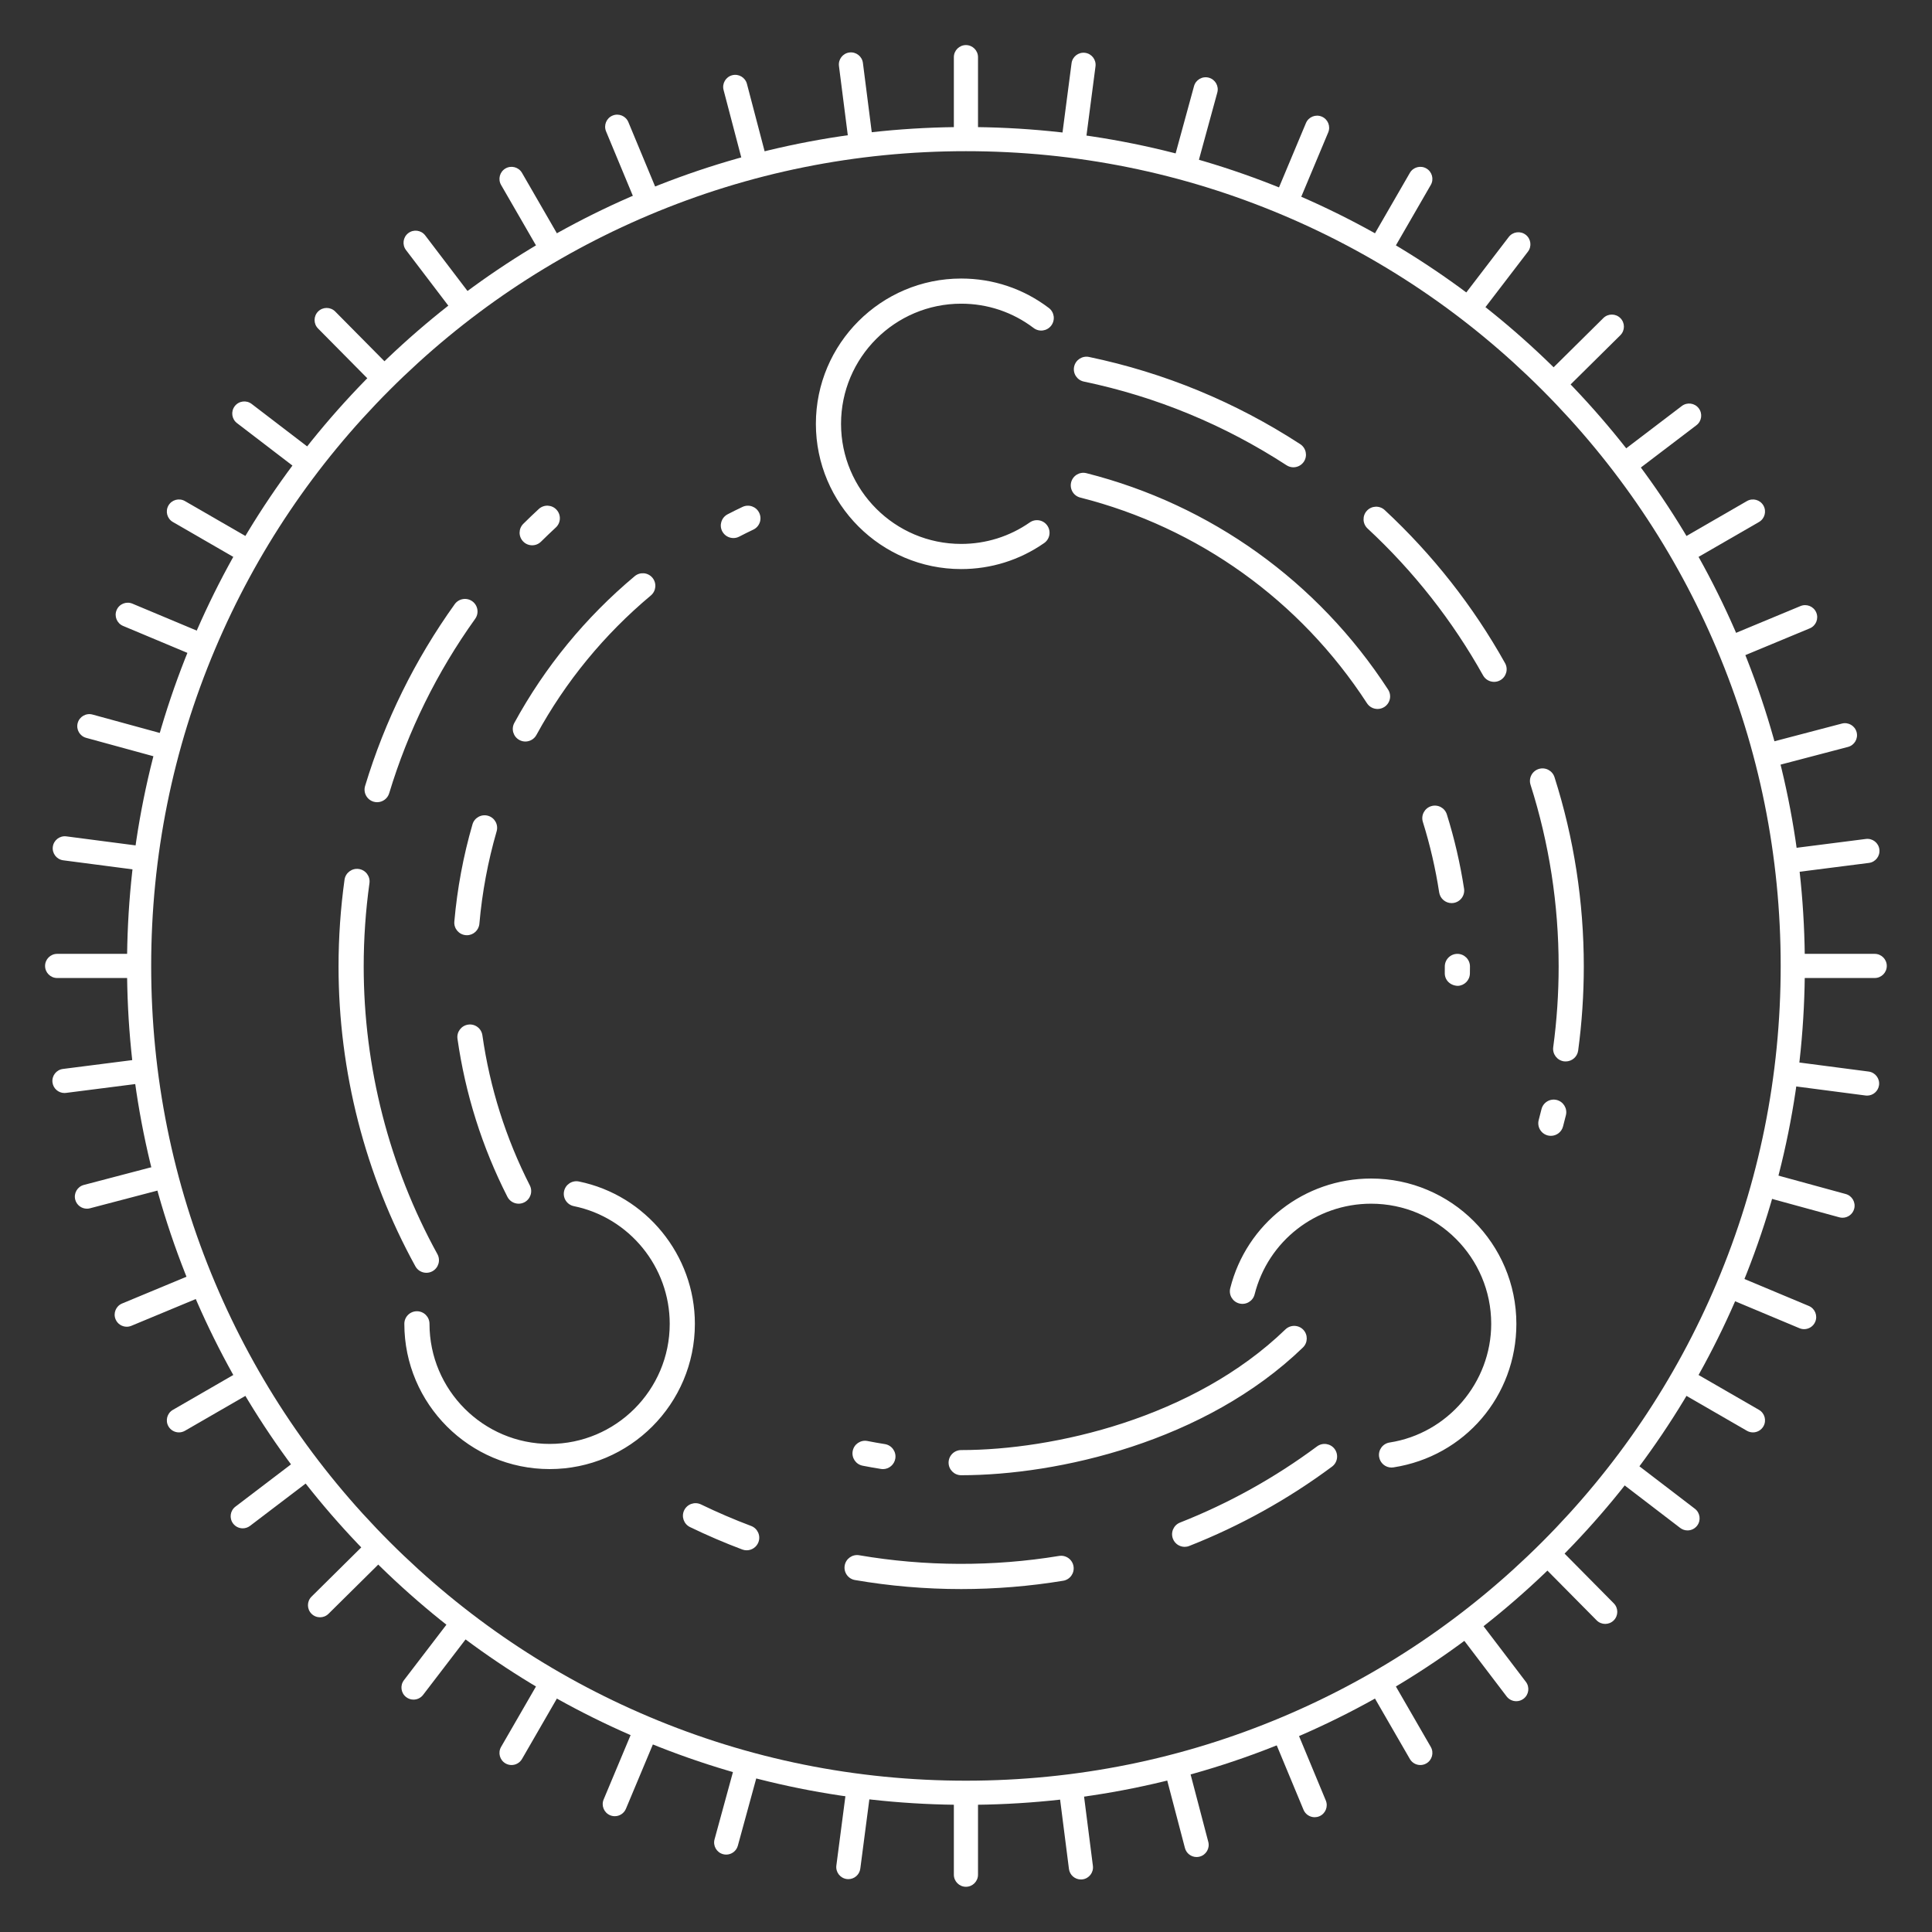
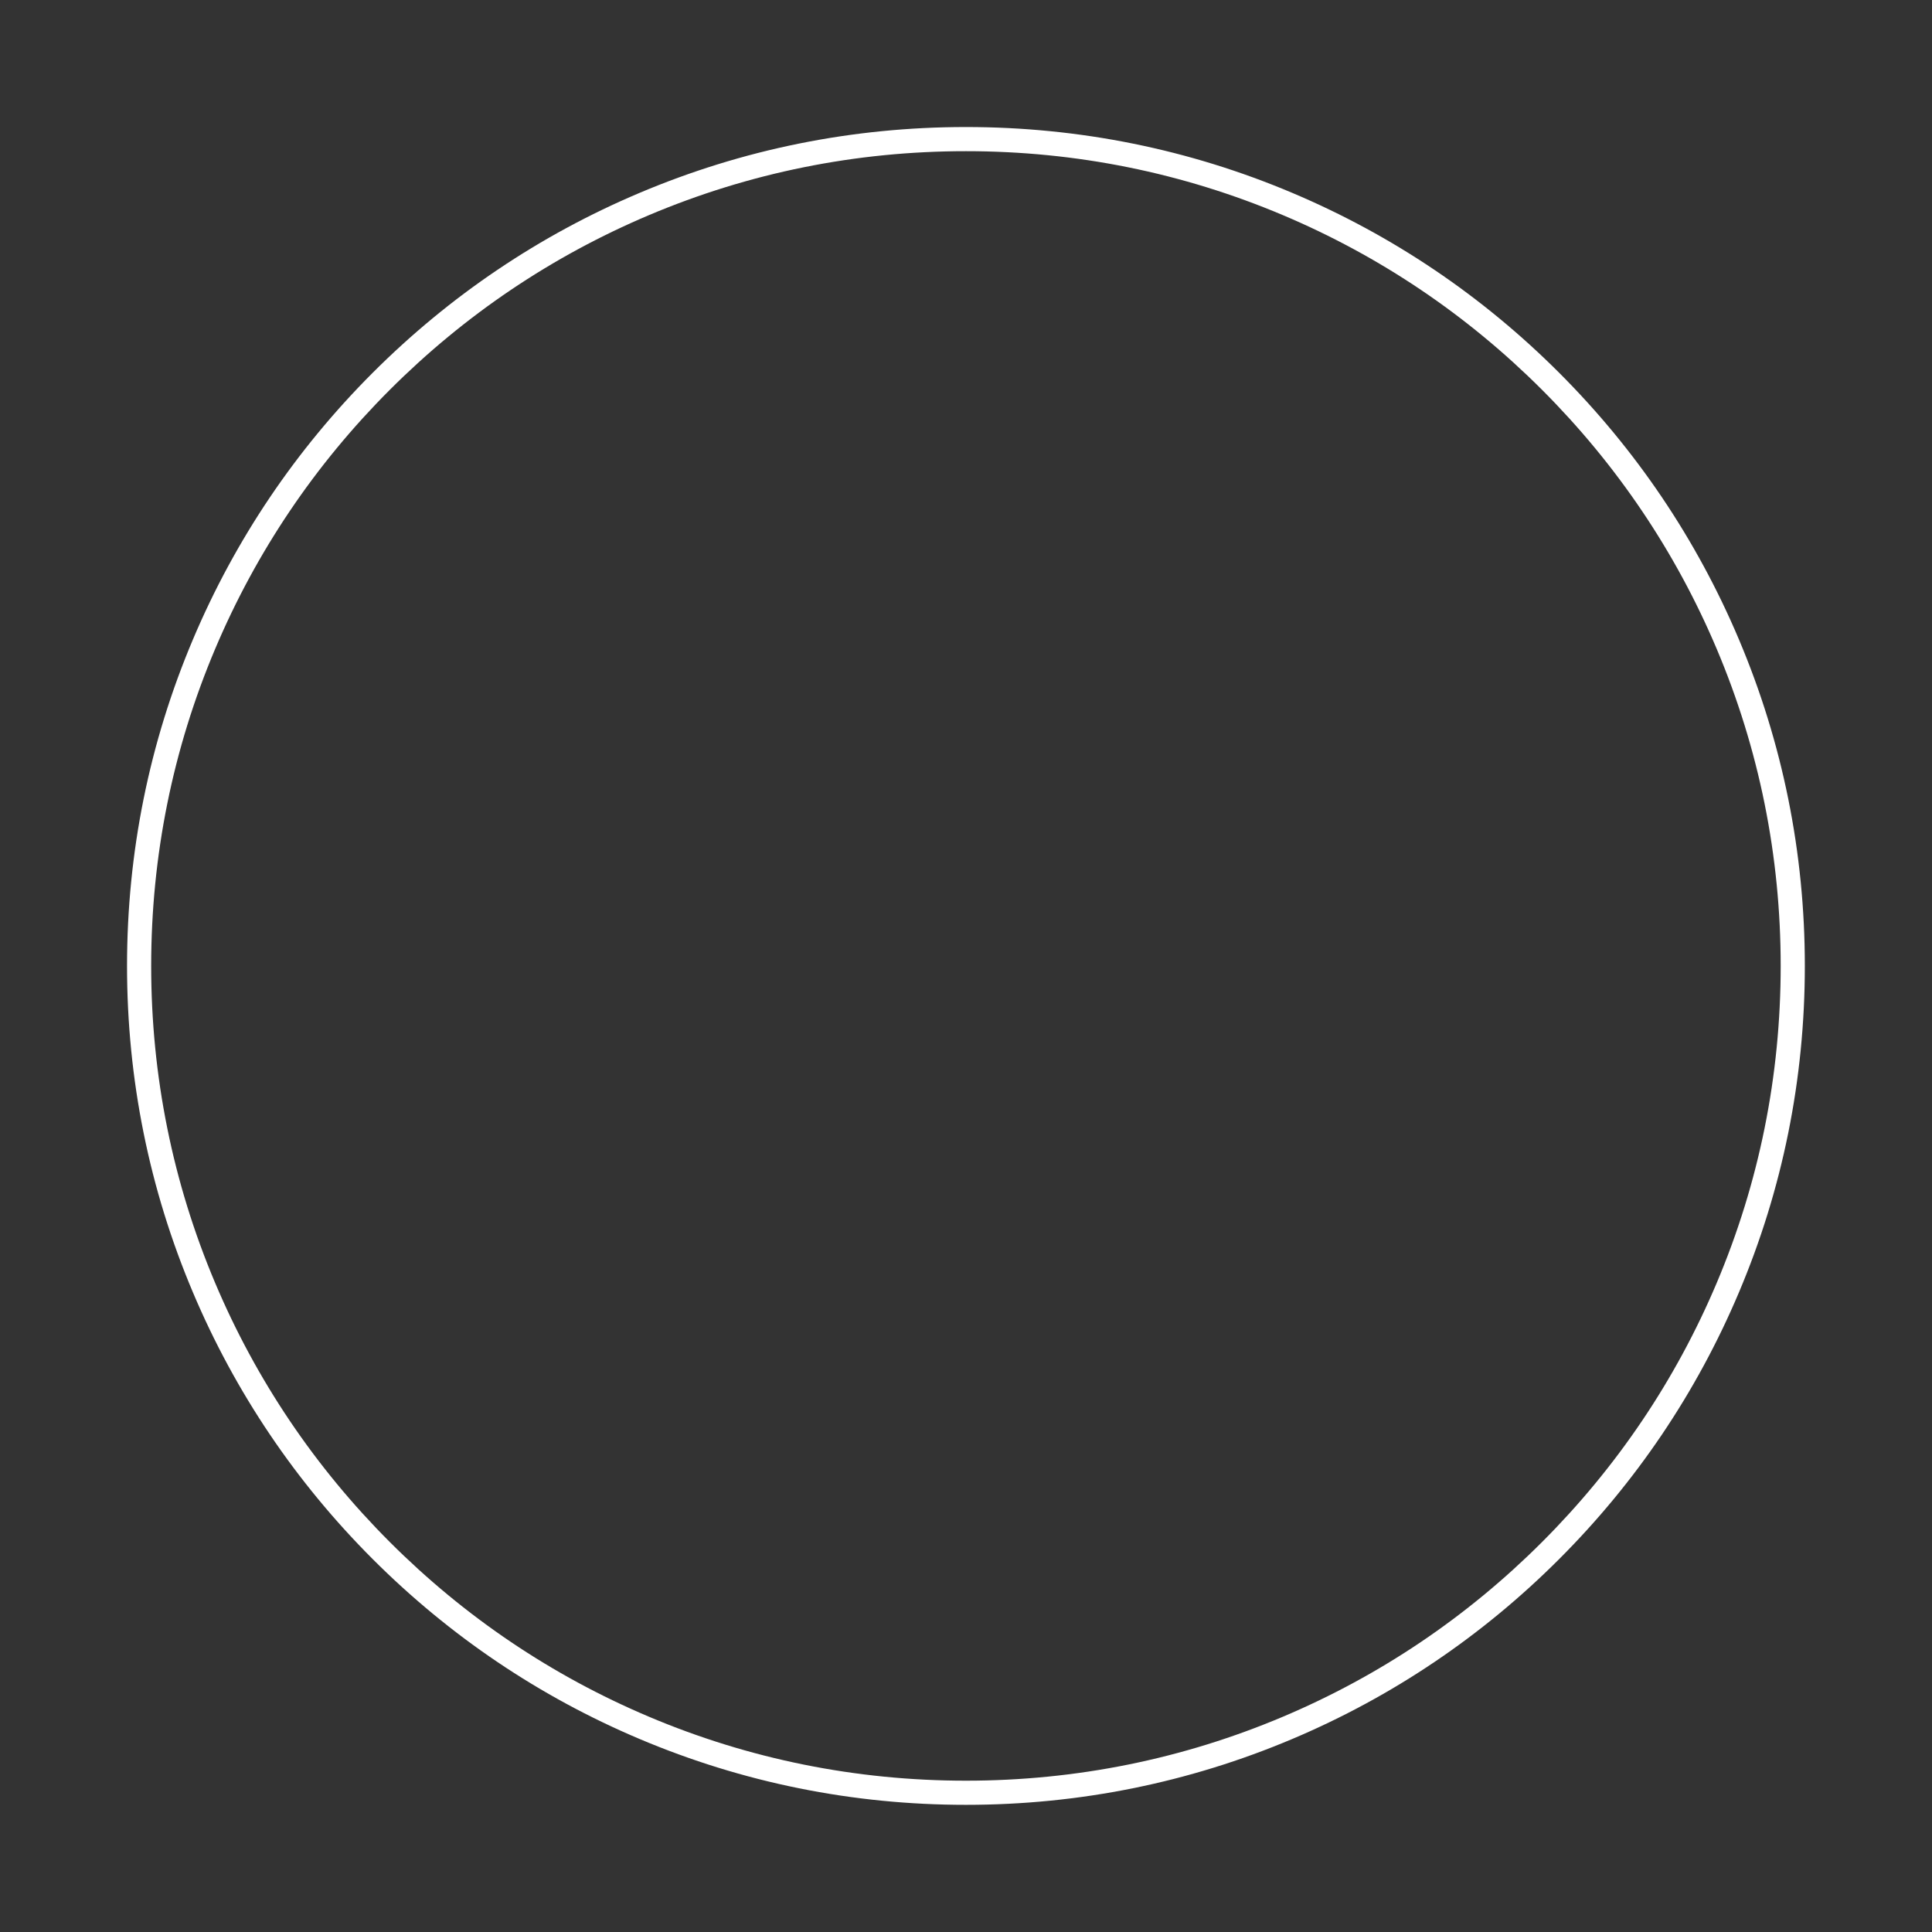
<svg xmlns="http://www.w3.org/2000/svg" width="250px" height="250px" viewBox="0 0 250 250" version="1.1">
  <rect x="0" y="0" width="250" height="250" fill="#333333" stroke="none" />
  <title>movement</title>
  <desc>Created with Sketch.</desc>
  <g id="movement" stroke="none" stroke-width="1" fill="none" fill-rule="evenodd">
-     <path d="M124.991,231.16 C125.854,231.16 126.554,231.859 126.554,232.722 L126.554,242.586 C126.554,243.449 125.854,244.149 124.991,244.149 C124.128,244.149 123.429,243.449 123.429,242.586 L123.429,232.722 C123.429,231.859 124.128,231.16 124.991,231.16 Z M140.173,231.658 L141.421,241.443 C141.531,242.3 140.925,243.082 140.069,243.191 C140.002,243.2 139.935,243.204 139.87,243.204 C139.095,243.204 138.422,242.628 138.321,241.839 L137.073,232.054 C136.964,231.198 137.57,230.415 138.426,230.306 C139.283,230.199 140.064,230.802 140.173,231.658 Z M111.253,230.267 C112.108,230.379 112.711,231.163 112.6,232.019 L111.323,241.8 C111.221,242.587 110.549,243.16 109.776,243.16 C109.709,243.16 109.64,243.156 109.572,243.147 C108.716,243.035 108.113,242.251 108.225,241.395 L109.501,231.614 C109.613,230.759 110.397,230.155 111.253,230.267 Z M153.849,228.797 L156.352,238.338 C156.571,239.173 156.072,240.027 155.238,240.246 C155.105,240.281 154.971,240.298 154.84,240.298 C154.147,240.298 153.514,239.833 153.33,239.132 L150.826,229.591 C150.607,228.756 151.106,227.902 151.941,227.683 C152.775,227.463 153.63,227.963 153.849,228.797 Z M96.984,227.399 C97.817,227.627 98.307,228.486 98.079,229.319 L95.477,238.833 C95.287,239.528 94.658,239.984 93.971,239.984 C93.834,239.984 93.696,239.966 93.558,239.928 C92.725,239.701 92.235,238.841 92.463,238.009 L95.065,228.494 C95.293,227.662 96.152,227.173 96.984,227.399 Z M167.774,223.876 L171.559,232.984 C171.89,233.781 171.512,234.696 170.716,235.027 C170.52,235.108 170.316,235.147 170.117,235.147 C169.504,235.147 168.923,234.784 168.673,234.184 L164.888,225.075 C164.557,224.278 164.934,223.363 165.731,223.032 C166.529,222.701 167.443,223.079 167.774,223.876 Z M83.968,222.914 C84.764,223.248 85.139,224.163 84.805,224.959 L80.994,234.057 C80.743,234.655 80.163,235.016 79.552,235.016 C79.351,235.016 79.146,234.977 78.949,234.894 C78.153,234.561 77.778,233.645 78.112,232.849 L81.923,223.751 C82.256,222.956 83.172,222.581 83.968,222.914 Z M71.907,216.936 C72.654,217.368 72.91,218.323 72.479,219.07 L67.547,227.613 C67.257,228.114 66.732,228.394 66.192,228.394 C65.927,228.394 65.658,228.327 65.412,228.185 C64.665,227.753 64.409,226.798 64.84,226.05 L69.772,217.508 C70.204,216.76 71.159,216.505 71.907,216.936 Z M180.21,217.508 L185.142,226.05 C185.574,226.798 185.317,227.753 184.57,228.185 C184.324,228.327 184.055,228.394 183.79,228.394 C183.25,228.394 182.725,228.114 182.436,227.613 L177.504,219.07 C177.072,218.323 177.328,217.368 178.075,216.936 C178.822,216.505 179.778,216.76 180.21,217.508 Z M191.473,209.777 L197.446,217.627 C197.969,218.314 197.836,219.294 197.149,219.816 C196.866,220.031 196.534,220.135 196.204,220.135 C195.733,220.135 195.267,219.923 194.959,219.519 L188.986,211.669 C188.464,210.982 188.596,210.002 189.283,209.48 C189.97,208.957 190.95,209.09 191.473,209.777 Z M60.455,209.294 C61.14,209.818 61.271,210.799 60.746,211.484 L54.75,219.316 C54.443,219.718 53.978,219.929 53.508,219.929 C53.177,219.929 52.843,219.825 52.56,219.607 C51.874,219.083 51.744,218.102 52.269,217.417 L58.265,209.585 C58.789,208.899 59.77,208.769 60.455,209.294 Z M201.885,200.461 L208.824,207.472 C209.431,208.085 209.426,209.075 208.813,209.682 C208.509,209.983 208.111,210.134 207.714,210.134 C207.311,210.134 206.909,209.979 206.603,209.67 L199.664,202.659 C199.057,202.046 199.062,201.057 199.676,200.45 C200.289,199.843 201.278,199.848 201.885,200.461 Z M49.532,199.676 C50.14,200.289 50.135,201.279 49.521,201.885 L42.51,208.824 C42.206,209.126 41.808,209.276 41.411,209.276 C41.009,209.276 40.606,209.122 40.301,208.813 C39.694,208.2 39.699,207.21 40.312,206.603 L47.323,199.664 C47.936,199.057 48.926,199.062 49.532,199.676 Z M211.484,189.236 L219.317,195.232 C220.002,195.757 220.132,196.738 219.607,197.423 C219.3,197.824 218.835,198.035 218.366,198.035 C218.034,198.035 217.7,197.931 217.417,197.714 L209.585,191.718 C208.899,191.193 208.769,190.212 209.294,189.527 C209.818,188.842 210.799,188.711 211.484,189.236 Z M40.503,189.283 C41.025,189.97 40.892,190.95 40.206,191.473 L32.356,197.446 C32.073,197.661 31.74,197.765 31.411,197.765 C30.939,197.765 30.474,197.553 30.166,197.149 C29.644,196.462 29.776,195.482 30.463,194.96 L38.313,188.986 C39,188.464 39.98,188.596 40.503,189.283 Z M33.046,178.075 C33.478,178.823 33.222,179.778 32.475,180.21 L23.932,185.142 C23.686,185.284 23.417,185.351 23.152,185.351 C22.612,185.351 22.087,185.071 21.797,184.57 C21.366,183.823 21.622,182.867 22.369,182.436 L30.912,177.504 C31.659,177.072 32.615,177.328 33.046,178.075 Z M219.07,177.504 L227.613,182.436 C228.36,182.867 228.616,183.823 228.185,184.57 C227.895,185.071 227.37,185.351 226.83,185.351 C226.565,185.351 226.296,185.284 226.05,185.142 L217.508,180.21 C216.76,179.778 216.504,178.823 216.936,178.075 C217.367,177.328 218.323,177.072 219.07,177.504 Z M224.959,165.177 L234.057,168.988 C234.853,169.322 235.228,170.237 234.894,171.033 C234.644,171.632 234.063,171.992 233.452,171.992 C233.251,171.992 233.047,171.953 232.85,171.871 L223.751,168.059 C222.955,167.726 222.58,166.81 222.914,166.014 C223.247,165.218 224.163,164.844 224.959,165.177 Z M26.95,165.731 C27.281,166.528 26.904,167.443 26.107,167.774 L16.998,171.559 C16.802,171.64 16.599,171.679 16.399,171.679 C15.786,171.679 15.205,171.316 14.955,170.716 C14.624,169.919 15.002,169.004 15.799,168.673 L24.908,164.888 C25.705,164.557 26.619,164.935 26.95,165.731 Z M229.319,151.903 L238.833,154.505 C239.666,154.733 240.156,155.592 239.928,156.424 C239.738,157.119 239.109,157.575 238.422,157.575 C238.286,157.575 238.147,157.557 238.009,157.519 L228.494,154.917 C227.662,154.69 227.171,153.83 227.399,152.998 C227.627,152.165 228.485,151.675 229.319,151.903 Z M22.3,151.941 C22.519,152.775 22.02,153.63 21.185,153.849 L11.644,156.352 C11.511,156.387 11.378,156.404 11.246,156.404 C10.553,156.404 9.92,155.94 9.736,155.238 C9.517,154.403 10.016,153.549 10.851,153.33 L20.392,150.826 C21.227,150.607 22.081,151.106 22.3,151.941 Z M232.019,137.382 L241.8,138.659 C242.656,138.77 243.259,139.555 243.147,140.411 C243.044,141.197 242.373,141.771 241.6,141.771 C241.532,141.771 241.464,141.766 241.396,141.757 L231.614,140.481 C230.759,140.37 230.155,139.585 230.267,138.73 C230.379,137.874 231.162,137.272 232.019,137.382 Z M19.676,138.425 C19.785,139.281 19.18,140.064 18.324,140.173 L8.539,141.421 C8.472,141.43 8.405,141.434 8.339,141.434 C7.564,141.434 6.892,140.858 6.791,140.069 C6.682,139.213 7.287,138.431 8.143,138.322 L17.928,137.073 C18.786,136.965 19.567,137.57 19.676,138.425 Z M17.26,123.429 C18.123,123.429 18.823,124.128 18.823,124.991 C18.823,125.854 18.123,126.554 17.26,126.554 L7.396,126.554 C6.533,126.554 5.833,125.854 5.833,124.991 C5.833,124.128 6.533,123.429 7.396,123.429 L17.26,123.429 Z M242.586,123.429 C243.449,123.429 244.149,124.128 244.149,124.991 C244.149,125.854 243.449,126.554 242.586,126.554 L232.722,126.554 C231.859,126.554 231.16,125.854 231.16,124.991 C231.16,124.128 231.859,123.429 232.722,123.429 L242.586,123.429 Z M243.191,109.913 C243.3,110.769 242.695,111.552 241.839,111.661 L232.054,112.909 C231.987,112.918 231.92,112.922 231.854,112.922 C231.079,112.922 230.407,112.346 230.306,111.557 C230.197,110.701 230.803,109.918 231.659,109.809 L241.443,108.561 C242.302,108.451 243.082,109.057 243.191,109.913 Z M8.587,108.225 L18.368,109.501 C19.224,109.613 19.827,110.397 19.715,111.253 C19.612,112.04 18.941,112.613 18.168,112.613 C18.1,112.613 18.032,112.609 17.964,112.6 L8.182,111.323 C7.327,111.212 6.724,110.428 6.835,109.572 C6.947,108.717 7.73,108.114 8.587,108.225 Z M240.246,94.745 C240.465,95.579 239.966,96.434 239.131,96.652 L229.59,99.156 C229.458,99.191 229.324,99.208 229.193,99.208 C228.5,99.208 227.867,98.744 227.683,98.041 C227.463,97.207 227.963,96.353 228.797,96.134 L238.338,93.63 C239.174,93.411 240.027,93.91 240.246,94.745 Z M11.973,92.463 L21.488,95.065 C22.321,95.293 22.811,96.152 22.583,96.984 C22.393,97.679 21.764,98.135 21.077,98.135 C20.94,98.135 20.802,98.117 20.664,98.079 L11.149,95.477 C10.317,95.25 9.826,94.39 10.054,93.558 C10.282,92.726 11.14,92.235 11.973,92.463 Z M235.027,79.267 C235.358,80.064 234.98,80.978 234.184,81.309 L225.075,85.094 C224.879,85.176 224.675,85.214 224.476,85.214 C223.863,85.214 223.282,84.852 223.032,84.251 C222.701,83.454 223.079,82.54 223.875,82.209 L232.984,78.423 C233.781,78.093 234.696,78.47 235.027,79.267 Z M17.133,78.112 L26.231,81.923 C27.027,82.257 27.402,83.172 27.068,83.968 C26.817,84.567 26.237,84.927 25.626,84.927 C25.425,84.927 25.221,84.888 25.023,84.806 L15.925,80.994 C15.129,80.661 14.755,79.745 15.088,78.949 C15.421,78.153 16.337,77.779 17.133,78.112 Z M23.932,64.84 L32.475,69.772 C33.222,70.204 33.478,71.16 33.046,71.907 C32.757,72.408 32.232,72.688 31.692,72.688 C31.427,72.688 31.158,72.621 30.912,72.479 L22.369,67.547 C21.622,67.115 21.366,66.16 21.797,65.412 C22.229,64.665 23.184,64.409 23.932,64.84 Z M228.185,65.412 C228.616,66.16 228.36,67.115 227.613,67.547 L219.07,72.479 C218.824,72.621 218.556,72.688 218.29,72.688 C217.75,72.688 217.225,72.408 216.936,71.907 C216.504,71.16 216.76,70.204 217.508,69.772 L226.05,64.84 C226.798,64.409 227.753,64.665 228.185,65.412 Z M219.816,52.833 C220.339,53.52 220.206,54.5 219.519,55.023 L211.669,60.996 C211.386,61.211 211.054,61.315 210.724,61.315 C210.253,61.315 209.787,61.103 209.48,60.699 C208.957,60.012 209.09,59.032 209.777,58.509 L217.627,52.536 C218.313,52.014 219.294,52.146 219.816,52.833 Z M32.565,52.269 L40.398,58.265 C41.083,58.789 41.213,59.77 40.689,60.455 C40.381,60.857 39.916,61.068 39.447,61.068 C39.115,61.068 38.782,60.963 38.498,60.746 L30.666,54.75 C29.98,54.226 29.85,53.245 30.375,52.56 C30.899,51.874 31.88,51.744 32.565,52.269 Z M209.682,41.169 C210.289,41.783 210.284,42.772 209.67,43.379 L202.659,50.318 C202.355,50.62 201.958,50.77 201.56,50.77 C201.158,50.77 200.755,50.615 200.45,50.307 C199.843,49.693 199.848,48.704 200.461,48.097 L207.472,41.158 C208.085,40.551 209.075,40.556 209.682,41.169 Z M43.379,40.312 L50.318,47.323 C50.925,47.936 50.92,48.925 50.306,49.532 C50.002,49.834 49.605,49.985 49.207,49.985 C48.805,49.985 48.403,49.83 48.097,49.521 L41.158,42.511 C40.551,41.897 40.556,40.908 41.169,40.301 C41.782,39.694 42.772,39.699 43.379,40.312 Z M197.423,30.375 C198.108,30.899 198.238,31.88 197.714,32.565 L191.717,40.398 C191.41,40.8 190.945,41.01 190.476,41.01 C190.144,41.01 189.81,40.906 189.527,40.689 C188.842,40.164 188.711,39.183 189.236,38.498 L195.232,30.666 C195.757,29.98 196.738,29.85 197.423,30.375 Z M55.023,30.463 L60.996,38.313 C61.519,39 61.386,39.98 60.699,40.503 C60.416,40.718 60.084,40.822 59.754,40.822 C59.282,40.822 58.817,40.61 58.509,40.205 L52.536,32.356 C52.013,31.669 52.146,30.689 52.833,30.166 C53.52,29.644 54.5,29.776 55.023,30.463 Z M67.547,22.369 L72.479,30.912 C72.91,31.659 72.654,32.615 71.907,33.046 C71.661,33.188 71.392,33.256 71.127,33.256 C70.587,33.256 70.062,32.976 69.772,32.475 L64.84,23.932 C64.409,23.185 64.665,22.229 65.412,21.797 C66.159,21.366 67.115,21.622 67.547,22.369 Z M184.57,21.797 C185.317,22.229 185.574,23.185 185.142,23.932 L180.21,32.475 C179.92,32.976 179.395,33.256 178.855,33.256 C178.59,33.256 178.321,33.188 178.075,33.046 C177.328,32.615 177.072,31.659 177.504,30.912 L182.436,22.369 C182.867,21.622 183.822,21.366 184.57,21.797 Z M171.033,15.088 C171.829,15.421 172.204,16.337 171.871,17.133 L168.059,26.231 C167.808,26.83 167.228,27.19 166.617,27.19 C166.416,27.19 166.211,27.151 166.014,27.069 C165.218,26.735 164.843,25.82 165.177,25.024 L168.988,15.925 C169.322,15.129 170.238,14.755 171.033,15.088 Z M81.309,15.799 L85.094,24.908 C85.425,25.705 85.048,26.619 84.251,26.95 C84.055,27.032 83.852,27.07 83.652,27.07 C83.039,27.07 82.458,26.708 82.209,26.107 L78.423,16.998 C78.092,16.201 78.47,15.286 79.267,14.955 C80.063,14.625 80.978,15.002 81.309,15.799 Z M156.424,10.054 C157.257,10.282 157.747,11.141 157.519,11.973 L154.917,21.488 C154.727,22.183 154.098,22.639 153.411,22.639 C153.275,22.639 153.136,22.621 152.998,22.583 C152.166,22.355 151.675,21.496 151.903,20.664 L154.505,11.149 C154.732,10.317 155.591,9.827 156.424,10.054 Z M96.653,10.851 L99.156,20.392 C99.375,21.226 98.876,22.081 98.042,22.3 C97.909,22.335 97.775,22.351 97.644,22.351 C96.951,22.351 96.318,21.887 96.134,21.185 L93.63,11.644 C93.411,10.81 93.91,9.955 94.745,9.736 C95.579,9.517 96.433,10.016 96.653,10.851 Z M140.41,6.835 C141.266,6.947 141.869,7.731 141.757,8.587 L140.481,18.368 C140.379,19.155 139.707,19.729 138.934,19.729 C138.866,19.729 138.798,19.724 138.73,19.715 C137.874,19.604 137.271,18.819 137.382,17.964 L138.659,8.182 C138.77,7.327 139.555,6.723 140.41,6.835 Z M111.661,8.144 L112.909,17.928 C113.018,18.784 112.413,19.567 111.557,19.676 C111.49,19.684 111.423,19.689 111.357,19.689 C110.582,19.689 109.91,19.113 109.809,18.324 L108.561,8.539 C108.452,7.683 109.057,6.9 109.913,6.791 C110.772,6.682 111.552,7.287 111.661,8.144 Z M124.991,5.833 C125.854,5.833 126.554,6.533 126.554,7.396 L126.554,17.26 C126.554,18.123 125.854,18.823 124.991,18.823 C124.128,18.823 123.429,18.123 123.429,17.26 L123.429,7.396 C123.429,6.533 124.128,5.833 124.991,5.833 Z" id="dashes" fill="#FFFFFF" />
    <path d="M124.991,233.545 C110.337,233.545 96.121,230.674 82.737,225.013 C69.81,219.546 58.201,211.719 48.232,201.75 C38.263,191.781 30.436,180.172 24.969,167.245 C19.308,153.861 16.438,139.645 16.438,124.991 C16.438,110.337 19.308,96.121 24.969,82.737 C30.436,69.81 38.263,58.201 48.232,48.232 C58.201,38.264 69.81,30.436 82.737,24.969 C96.121,19.308 110.337,16.438 124.991,16.438 C139.645,16.438 153.861,19.308 167.245,24.969 C180.172,30.436 191.781,38.264 201.75,48.232 C211.719,58.201 219.546,69.81 225.013,82.737 C230.674,96.121 233.545,110.337 233.545,124.991 C233.545,139.645 230.674,153.861 225.013,167.245 C219.546,180.172 211.719,191.781 201.75,201.75 C191.781,211.719 180.172,219.546 167.245,225.013 C153.861,230.674 139.645,233.545 124.991,233.545 Z M124.991,19.563 C110.757,19.563 96.951,22.35 83.954,27.847 C71.4,33.157 60.125,40.759 50.442,50.442 C40.759,60.125 33.157,71.4 27.847,83.954 C22.35,96.951 19.563,110.758 19.563,124.991 C19.563,139.225 22.35,153.031 27.847,166.028 C33.157,178.582 40.759,189.857 50.442,199.54 C60.125,209.223 71.4,216.825 83.954,222.135 C96.951,227.632 110.758,230.42 124.991,230.42 C139.224,230.42 153.031,227.632 166.028,222.135 C178.582,216.825 189.857,209.223 199.54,199.54 C209.223,189.857 216.825,178.582 222.135,166.028 C227.632,153.031 230.42,139.225 230.42,124.991 C230.42,110.758 227.632,96.951 222.135,83.954 C216.825,71.4 209.223,60.125 199.54,50.442 C189.857,40.759 178.582,33.157 166.028,27.847 C153.031,22.35 139.225,19.563 124.991,19.563 L124.991,19.563 Z" id="circle" fill="#FFFFFF" />
-     <path d="M111.179,201.249 C110.738,201.172 110.308,201.283 109.969,201.522 C109.628,201.763 109.379,202.134 109.303,202.577 C109.227,203.02 109.338,203.452 109.579,203.792 C109.819,204.132 110.188,204.38 110.631,204.456 C115.14,205.232 119.762,205.625 124.375,205.625 C128.799,205.625 133.239,205.262 137.571,204.549 C138.016,204.476 138.388,204.23 138.631,203.892 C138.873,203.554 138.986,203.123 138.912,202.677 C138.84,202.234 138.594,201.863 138.257,201.621 C137.917,201.378 137.485,201.264 137.04,201.337 C128.553,202.736 119.659,202.704 111.179,201.249 Z M90.709,194.673 C90.304,194.478 89.858,194.464 89.464,194.601 C89.07,194.738 88.73,195.025 88.533,195.429 C88.337,195.833 88.323,196.278 88.46,196.671 C88.597,197.065 88.884,197.407 89.29,197.604 C91.487,198.668 93.759,199.643 96.05,200.505 C96.237,200.576 96.429,200.608 96.619,200.608 C96.953,200.608 97.277,200.503 97.547,200.316 C97.81,200.134 98.022,199.873 98.143,199.552 C98.301,199.132 98.273,198.687 98.101,198.307 C97.929,197.928 97.613,197.614 97.193,197.457 C94.999,196.631 92.818,195.694 90.709,194.673 Z M172.701,187.499 C172.435,187.14 172.046,186.922 171.634,186.861 C171.221,186.8 170.784,186.897 170.422,187.165 C164.964,191.22 158.999,194.534 152.699,197.018 C152.279,197.182 151.968,197.501 151.802,197.882 C151.636,198.264 151.615,198.708 151.781,199.128 C151.904,199.444 152.115,199.699 152.375,199.876 C152.644,200.06 152.965,200.161 153.295,200.161 C153.491,200.161 153.692,200.124 153.892,200.044 C160.46,197.456 166.677,194.005 172.366,189.778 C172.726,189.51 172.943,189.122 173.004,188.71 C173.065,188.297 172.969,187.861 172.701,187.499 Z M168.64,172.063 C168.327,171.74 167.912,171.575 167.495,171.568 C167.077,171.561 166.657,171.712 166.333,172.024 C154.434,183.526 136.301,187.639 124.375,187.639 C123.926,187.639 123.519,187.822 123.224,188.116 C122.93,188.411 122.747,188.818 122.747,189.267 C122.747,189.716 122.93,190.123 123.224,190.417 C123.519,190.712 123.926,190.894 124.375,190.894 C136.867,190.894 155.956,186.586 168.599,174.365 C168.921,174.053 169.086,173.639 169.093,173.222 C169.1,172.806 168.95,172.387 168.64,172.063 Z M112.246,186.465 C111.808,186.379 111.374,186.48 111.028,186.712 C110.683,186.944 110.426,187.308 110.34,187.753 C110.253,188.192 110.354,188.626 110.585,188.971 C110.818,189.317 111.182,189.574 111.623,189.661 C112.405,189.814 113.203,189.956 114.019,190.084 C114.096,190.098 114.174,190.103 114.25,190.103 C114.645,190.103 115.016,189.956 115.304,189.71 C115.589,189.467 115.791,189.125 115.855,188.726 C115.925,188.284 115.809,187.854 115.565,187.518 C115.32,187.18 114.947,186.937 114.503,186.866 C113.749,186.746 112.991,186.614 112.246,186.465 Z M74.91,152.884 C74.469,152.795 74.032,152.892 73.684,153.123 C73.337,153.352 73.077,153.714 72.987,154.154 C72.896,154.594 72.993,155.03 73.222,155.378 C73.451,155.725 73.813,155.984 74.253,156.074 C77.849,156.808 80.952,158.776 83.156,161.48 C85.359,164.184 86.662,167.625 86.662,171.302 C86.662,175.586 84.92,179.472 82.105,182.287 C79.291,185.101 75.406,186.843 71.121,186.843 C66.836,186.843 62.949,185.101 60.134,182.287 C57.319,179.472 55.576,175.586 55.576,171.302 C55.576,170.852 55.395,170.445 55.1,170.15 C54.806,169.856 54.399,169.675 53.948,169.675 C53.499,169.675 53.091,169.857 52.797,170.151 C52.502,170.446 52.321,170.852 52.321,171.302 C52.321,176.484 54.43,181.182 57.834,184.586 C61.239,187.99 65.938,190.099 71.121,190.099 C76.303,190.099 81.002,187.99 84.405,184.587 C87.809,181.183 89.917,176.484 89.917,171.302 C89.917,166.856 88.338,162.697 85.672,159.426 C83.008,156.157 79.257,153.775 74.91,152.884 Z M177.421,152.502 C173.107,152.502 169.075,153.961 165.859,156.464 C162.644,158.968 160.244,162.515 159.193,166.692 C159.082,167.13 159.159,167.569 159.372,167.926 C159.586,168.284 159.936,168.56 160.373,168.67 C160.809,168.78 161.248,168.702 161.605,168.488 C161.962,168.275 162.238,167.926 162.347,167.49 C163.219,164.035 165.204,161.102 167.864,159.032 C170.522,156.964 173.854,155.758 177.421,155.758 C181.707,155.758 185.592,157.5 188.406,160.315 C191.22,163.13 192.962,167.017 192.962,171.302 C192.962,175.1 191.552,178.652 189.201,181.398 C186.85,184.144 183.561,186.082 179.812,186.66 C179.369,186.728 178.995,186.971 178.749,187.307 C178.504,187.642 178.386,188.072 178.456,188.518 C178.517,188.917 178.719,189.26 179.003,189.505 C179.291,189.752 179.662,189.899 180.059,189.899 C180.142,189.899 180.225,189.892 180.311,189.879 C184.919,189.166 188.897,186.859 191.722,183.56 C194.547,180.261 196.218,175.972 196.218,171.302 C196.218,166.119 194.109,161.419 190.706,158.015 C187.302,154.611 182.604,152.502 177.421,152.502 Z M46.418,112.445 C45.976,112.382 45.548,112.508 45.215,112.759 C44.883,113.01 44.644,113.387 44.582,113.831 C44.069,117.527 43.807,121.303 43.807,125.057 C43.807,138.625 47.247,152.043 53.749,163.857 C53.895,164.122 54.101,164.329 54.342,164.471 C54.594,164.62 54.883,164.699 55.175,164.699 C55.441,164.699 55.709,164.634 55.956,164.498 C56.351,164.28 56.62,163.924 56.736,163.523 C56.853,163.123 56.816,162.677 56.6,162.283 C50.361,150.952 47.062,138.08 47.062,125.057 C47.062,121.453 47.313,117.825 47.808,114.28 C47.87,113.836 47.745,113.408 47.494,113.075 C47.244,112.743 46.866,112.507 46.418,112.445 Z M62.421,133.963 C62.357,133.519 62.119,133.14 61.784,132.89 C61.453,132.642 61.028,132.519 60.58,132.585 C60.135,132.648 59.758,132.885 59.507,133.219 C59.257,133.551 59.134,133.979 59.198,134.422 C60.217,141.564 62.388,148.442 65.658,154.867 C65.799,155.145 66.008,155.364 66.255,155.515 C66.512,155.673 66.809,155.758 67.111,155.758 C67.358,155.758 67.608,155.701 67.844,155.583 C68.245,155.379 68.525,155.031 68.654,154.635 C68.784,154.238 68.762,153.791 68.559,153.39 C65.453,147.286 63.386,140.75 62.421,133.963 Z M201.434,142.335 C200.998,142.228 200.56,142.308 200.205,142.524 C199.848,142.74 199.574,143.093 199.466,143.533 C199.351,143.998 199.231,144.464 199.108,144.929 C198.993,145.364 199.064,145.805 199.274,146.166 C199.483,146.527 199.831,146.807 200.267,146.924 C200.405,146.96 200.546,146.977 200.685,146.977 C201.049,146.977 201.396,146.853 201.677,146.637 C201.95,146.427 202.158,146.128 202.254,145.77 C202.381,145.283 202.509,144.796 202.629,144.305 C202.735,143.869 202.654,143.43 202.438,143.074 C202.222,142.717 201.87,142.443 201.434,142.335 L201.434,142.335 Z M201.152,100.565 C201.015,100.136 200.718,99.803 200.347,99.612 C199.977,99.42 199.533,99.371 199.105,99.507 C198.678,99.644 198.345,99.941 198.154,100.311 C197.964,100.681 197.914,101.123 198.051,101.551 C200.463,109.123 201.688,117.03 201.688,125.057 C201.688,128.554 201.452,132.066 200.986,135.507 C200.926,135.95 201.053,136.378 201.306,136.71 C201.557,137.039 201.931,137.274 202.372,137.337 C202.449,137.346 202.527,137.35 202.602,137.35 C203.006,137.35 203.384,137.199 203.674,136.946 C203.959,136.697 204.159,136.347 204.214,135.942 C204.696,132.36 204.943,128.699 204.943,125.057 C204.943,116.699 203.667,108.456 201.152,100.565 Z M188.585,123.429 C188.136,123.429 187.729,123.612 187.434,123.906 C187.14,124.201 186.957,124.608 186.957,125.057 C186.957,125.345 186.957,125.633 186.953,125.922 C186.947,126.369 187.123,126.776 187.422,127.071 C187.729,127.374 188.159,127.557 188.645,127.569 C189.071,127.553 189.455,127.37 189.736,127.086 C190.021,126.798 190.2,126.403 190.205,125.949 C190.213,125.65 190.213,125.355 190.213,125.057 C190.213,124.608 190.03,124.201 189.736,123.906 C189.441,123.612 189.034,123.429 188.585,123.429 Z M63.156,105.562 C62.724,105.437 62.281,105.499 61.916,105.7 C61.552,105.9 61.264,106.238 61.14,106.669 C59.952,110.759 59.164,114.991 58.791,119.251 C58.751,119.697 58.897,120.116 59.163,120.434 C59.431,120.753 59.82,120.971 60.268,121.01 C60.318,121.014 60.367,121.017 60.416,121.017 C60.834,121.017 61.222,120.855 61.513,120.587 C61.802,120.322 61.996,119.952 62.033,119.53 C62.385,115.486 63.138,111.462 64.263,107.578 C64.389,107.145 64.328,106.704 64.128,106.339 C63.927,105.975 63.588,105.687 63.156,105.562 Z M187.223,105.388 C187.089,104.957 186.794,104.623 186.426,104.43 C186.058,104.237 185.616,104.185 185.187,104.319 C184.758,104.454 184.423,104.75 184.229,105.12 C184.036,105.488 183.984,105.93 184.118,106.359 C185.047,109.331 185.756,112.399 186.229,115.478 C186.29,115.878 186.492,116.221 186.777,116.466 C187.065,116.714 187.438,116.862 187.836,116.862 C187.915,116.862 187.998,116.855 188.084,116.842 C188.529,116.773 188.904,116.531 189.151,116.195 C189.398,115.86 189.516,115.43 189.448,114.987 C188.948,111.744 188.203,108.516 187.223,105.388 Z M61.115,77.805 C60.749,77.543 60.311,77.455 59.9,77.523 C59.488,77.591 59.102,77.816 58.84,78.181 C53.692,85.365 49.793,93.279 47.243,101.706 C47.113,102.137 47.169,102.579 47.366,102.946 C47.563,103.314 47.9,103.605 48.335,103.737 C48.49,103.784 48.647,103.805 48.802,103.805 C49.156,103.805 49.497,103.688 49.775,103.481 C50.045,103.281 50.255,102.995 50.36,102.648 C52.805,94.565 56.549,86.973 61.485,80.078 C61.749,79.711 61.838,79.275 61.77,78.865 C61.703,78.454 61.478,78.069 61.115,77.805 Z M84.422,74.757 C84.134,74.414 83.735,74.22 83.321,74.183 C82.905,74.147 82.476,74.269 82.131,74.557 C75.766,79.888 70.524,86.276 66.553,93.544 C66.339,93.938 66.303,94.383 66.421,94.784 C66.538,95.182 66.807,95.536 67.201,95.752 C67.449,95.887 67.716,95.954 67.981,95.954 C68.274,95.954 68.563,95.874 68.815,95.724 C69.058,95.58 69.267,95.37 69.414,95.102 C73.184,88.194 78.168,82.121 84.221,77.053 C84.564,76.765 84.759,76.363 84.796,75.948 C84.832,75.532 84.711,75.103 84.422,74.757 Z M140.583,61.229 C140.147,61.118 139.71,61.196 139.353,61.408 C138.995,61.622 138.718,61.971 138.606,62.405 C138.497,62.843 138.574,63.283 138.787,63.642 C139,63.999 139.349,64.275 139.783,64.384 C155.07,68.256 168.251,77.708 176.887,91 C177.199,91.48 177.722,91.74 178.256,91.74 C178.559,91.74 178.867,91.655 179.14,91.478 C179.517,91.232 179.759,90.858 179.846,90.45 C179.932,90.043 179.863,89.605 179.618,89.229 C170.532,75.246 156.67,65.303 140.583,61.229 Z M179.178,65.998 C178.85,65.694 178.427,65.551 178.01,65.567 C177.594,65.583 177.184,65.757 176.878,66.086 C176.571,66.416 176.429,66.838 176.444,67.253 C176.459,67.67 176.634,68.082 176.963,68.388 C182.927,73.921 187.954,80.317 191.91,87.399 C192.056,87.659 192.264,87.865 192.506,88.007 C192.757,88.154 193.044,88.232 193.336,88.232 C193.602,88.232 193.874,88.167 194.125,88.027 C194.518,87.807 194.784,87.448 194.898,87.047 C195.012,86.646 194.973,86.201 194.753,85.809 C190.63,78.43 185.388,71.769 179.178,65.998 Z M124.375,36.042 C119.192,36.042 114.492,38.151 111.088,41.555 C107.684,44.959 105.575,49.659 105.575,54.842 C105.575,60.024 107.684,64.723 111.088,68.126 C114.492,71.53 119.192,73.638 124.375,73.638 C128.24,73.638 131.952,72.473 135.114,70.271 C135.482,70.015 135.712,69.633 135.785,69.224 C135.858,68.813 135.774,68.375 135.517,68.006 C135.26,67.638 134.878,67.408 134.468,67.335 C134.058,67.262 133.62,67.346 133.251,67.603 C130.639,69.423 127.574,70.383 124.375,70.383 C120.089,70.383 116.203,68.641 113.388,65.826 C110.573,63.013 108.83,59.127 108.83,54.842 C108.83,50.556 110.573,46.67 113.388,43.855 C116.203,41.04 120.09,39.297 124.375,39.297 C127.792,39.297 131.033,40.385 133.752,42.444 C134.109,42.715 134.543,42.816 134.955,42.759 C135.367,42.702 135.758,42.488 136.029,42.13 C136.3,41.771 136.402,41.335 136.345,40.921 C136.288,40.509 136.074,40.12 135.716,39.849 C132.428,37.357 128.508,36.042 124.375,36.042 Z M72.015,65.959 C71.71,65.627 71.3,65.453 70.885,65.436 C70.468,65.42 70.045,65.562 69.715,65.868 C69.041,66.491 68.37,67.131 67.719,67.778 C67.399,68.093 67.239,68.508 67.236,68.923 C67.234,69.34 67.391,69.757 67.706,70.076 C68.027,70.401 68.445,70.561 68.863,70.561 C69.277,70.561 69.688,70.406 70.007,70.089 C70.631,69.473 71.275,68.86 71.924,68.256 C72.253,67.951 72.429,67.542 72.445,67.126 C72.462,66.71 72.32,66.289 72.015,65.959 Z M98.244,66.364 C98.051,65.958 97.713,65.669 97.322,65.53 C96.929,65.39 96.484,65.402 96.075,65.596 C95.434,65.899 94.786,66.221 94.15,66.551 C93.753,66.758 93.475,67.107 93.348,67.505 C93.223,67.901 93.247,68.344 93.451,68.742 C93.595,69.017 93.805,69.235 94.052,69.386 C94.308,69.541 94.602,69.624 94.902,69.624 C95.153,69.624 95.409,69.566 95.647,69.442 C96.254,69.129 96.871,68.82 97.48,68.532 C97.884,68.34 98.173,68.001 98.312,67.608 C98.451,67.217 98.44,66.773 98.244,66.364 Z M140.919,46.19 C140.48,46.099 140.043,46.194 139.693,46.423 C139.345,46.651 139.083,47.012 138.99,47.452 C138.898,47.891 138.994,48.326 139.221,48.674 C139.45,49.022 139.811,49.284 140.25,49.375 C149.611,51.329 158.436,54.974 166.475,60.202 C166.749,60.38 167.056,60.468 167.359,60.468 C167.894,60.468 168.415,60.205 168.728,59.729 C168.974,59.351 169.043,58.91 168.956,58.503 C168.87,58.095 168.627,57.72 168.25,57.474 C159.871,52.025 150.676,48.226 140.919,46.19 Z" id="science" fill="#FFFFFF" />
  </g>
</svg>